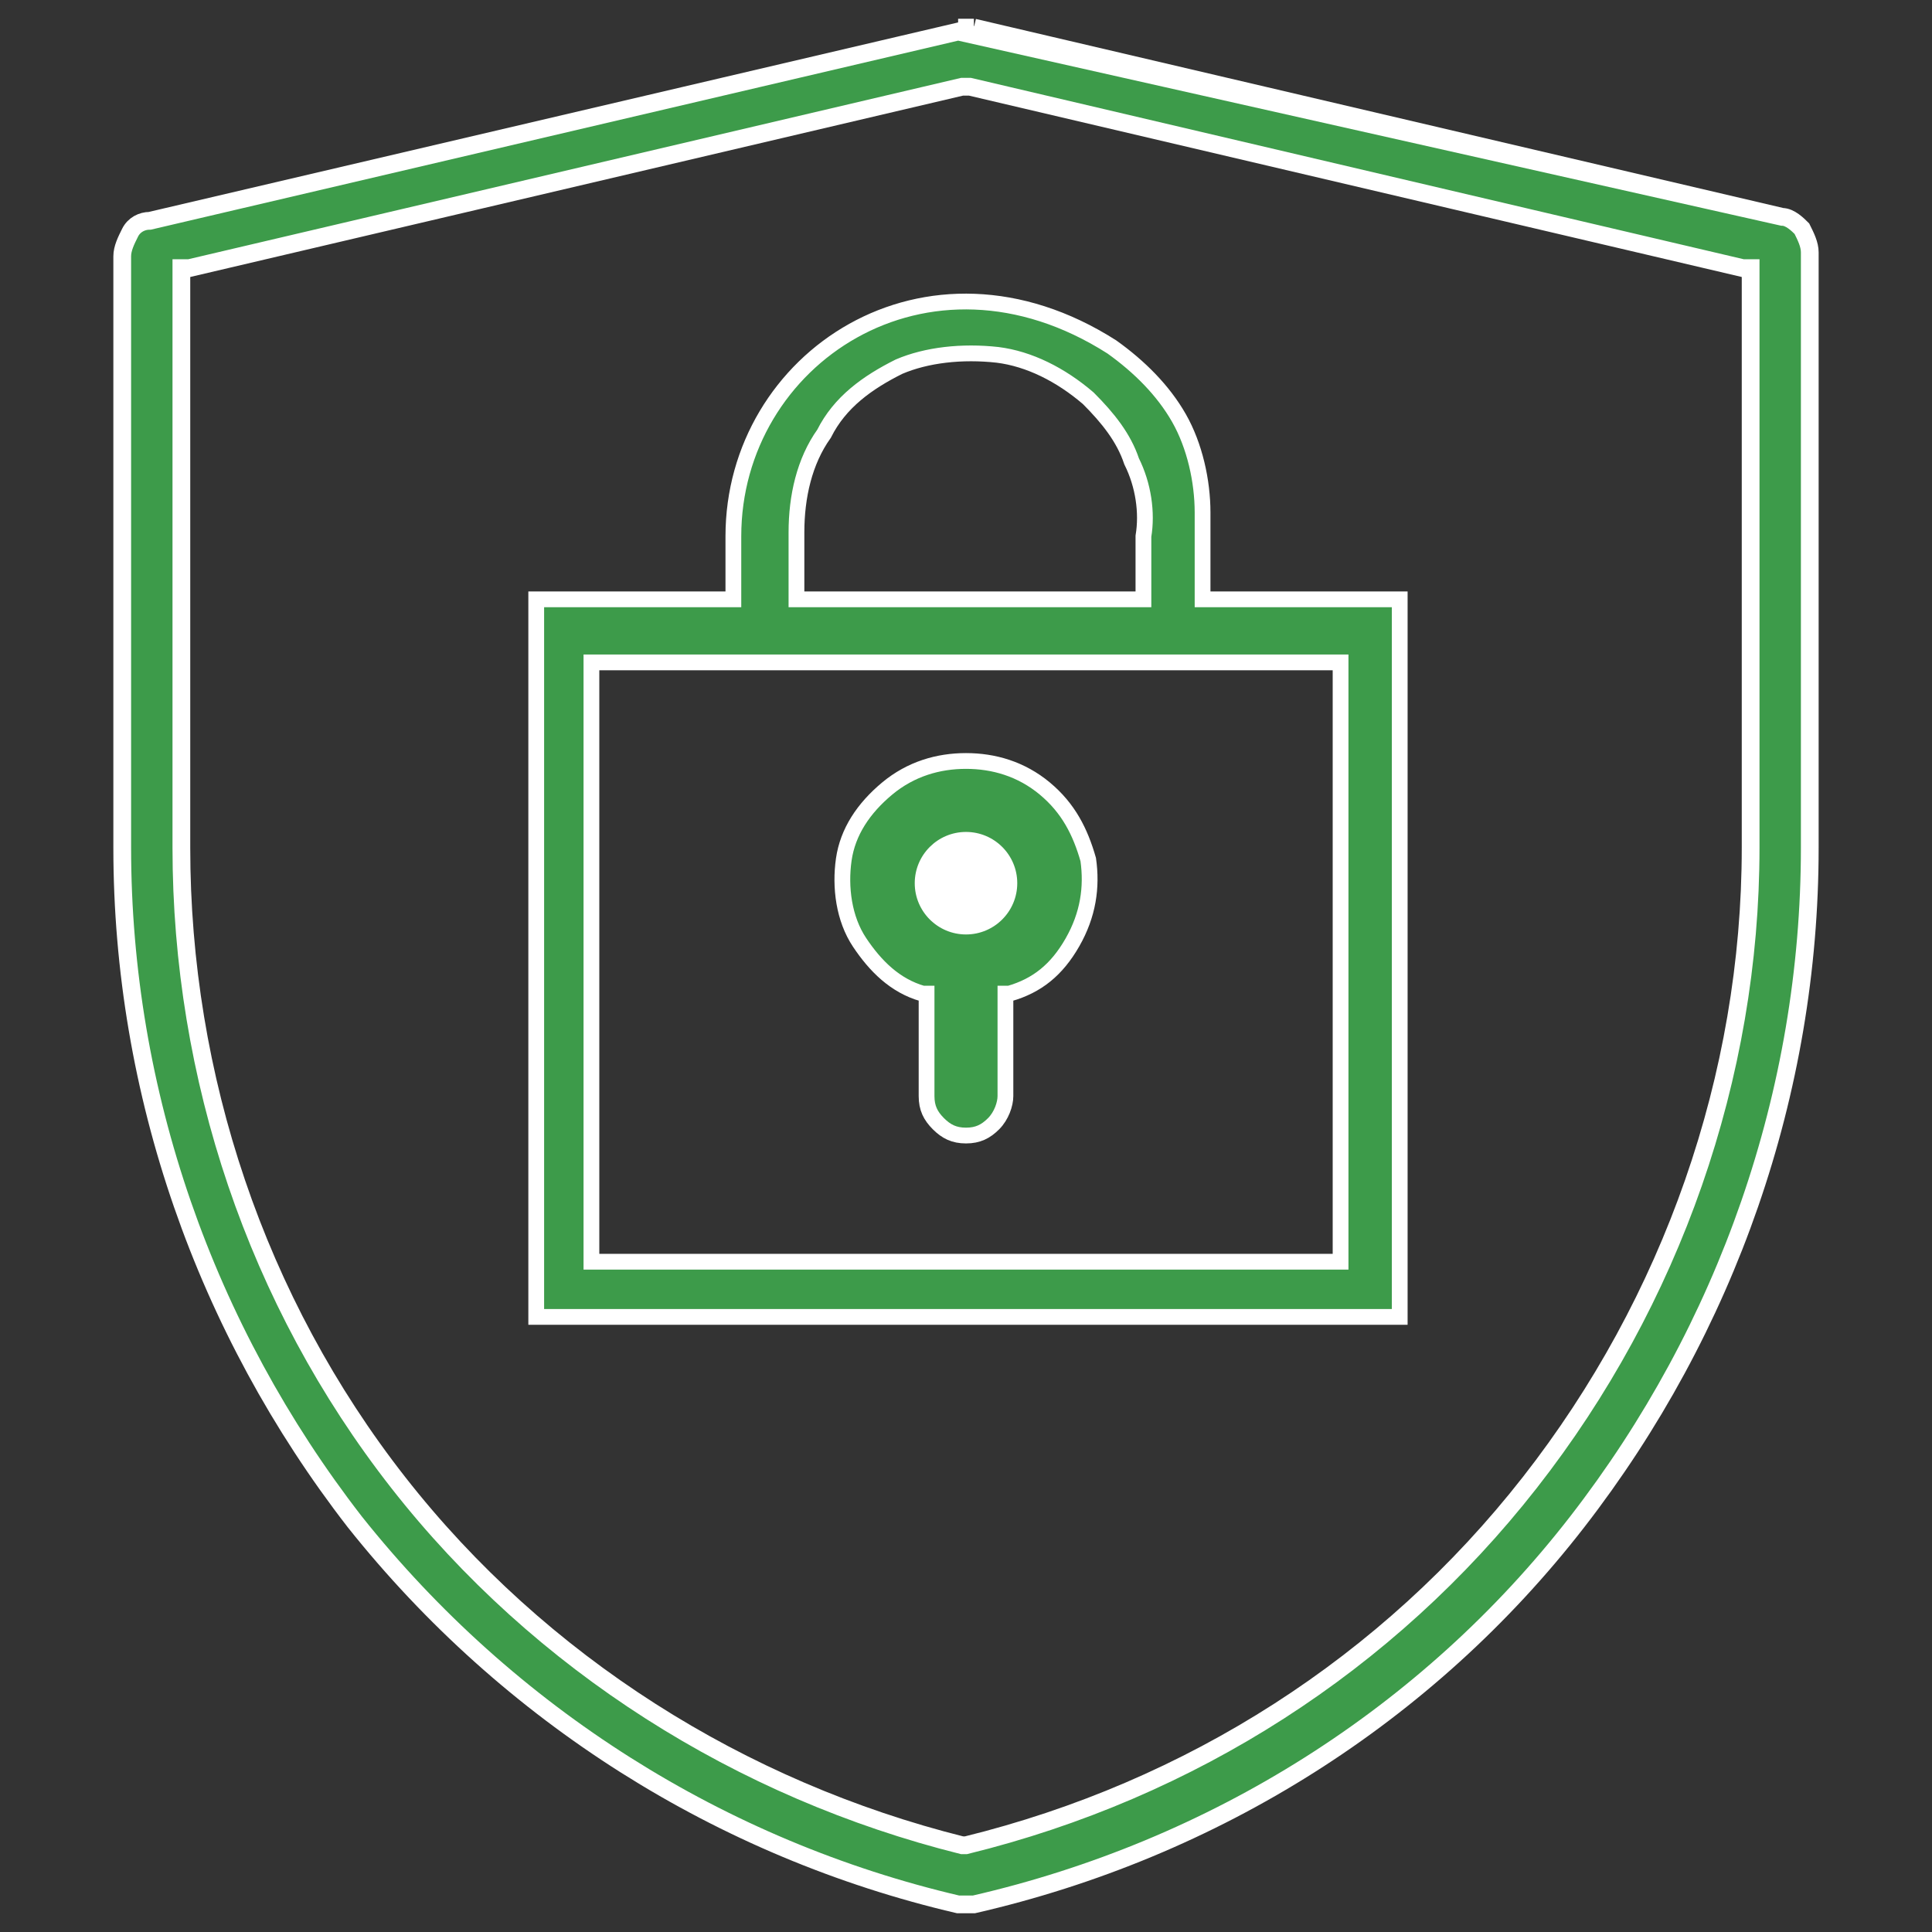
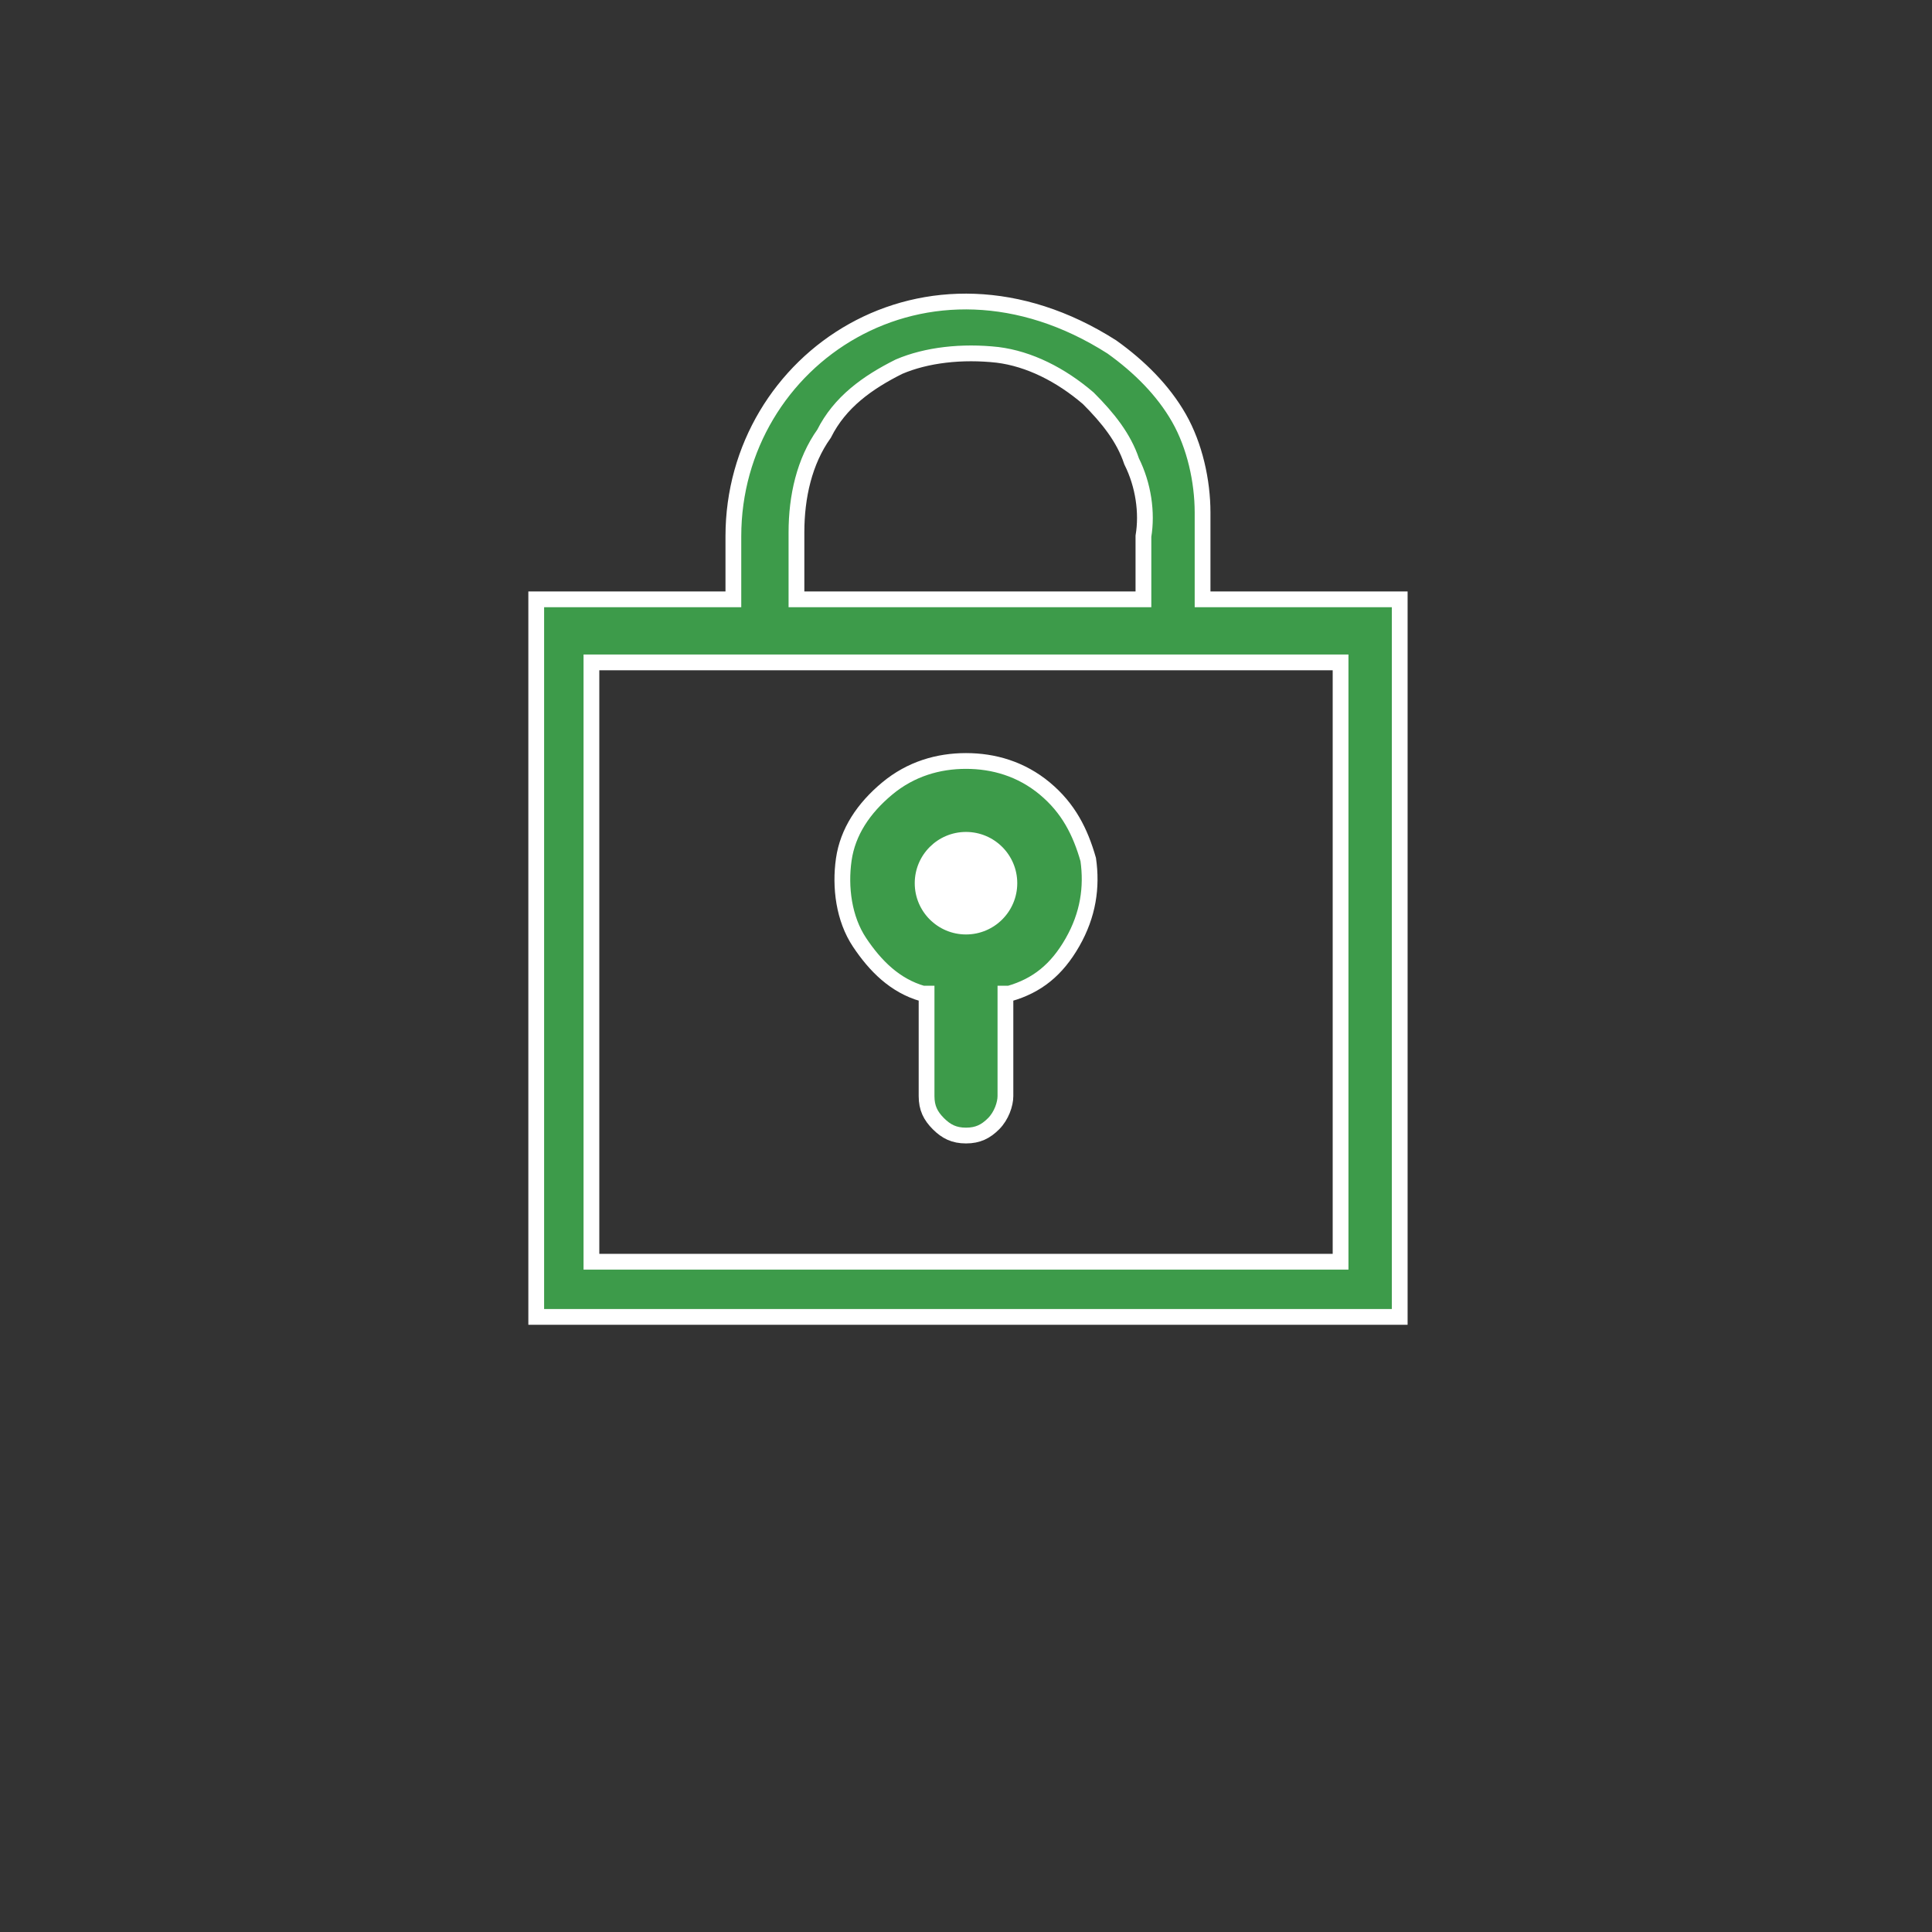
<svg xmlns="http://www.w3.org/2000/svg" id="Слой_1" x="0px" y="0px" viewBox="0 0 49 49" style="enable-background:new 0 0 49 49;" xml:space="preserve">
  <rect x="0" y="0" width="49" height="49" fill="#333333" stroke="none" />
  <style type="text/css"> .st0{fill:#3D9B4A;stroke:#FFFFFF;stroke-width:0.45;} .st1{fill:#3D9B4A;stroke:#FFFFFF;stroke-width:0.4;} .st2{fill:#FFFFFF;} </style>
-   <path class="st0" d="M45.2,5.5L24.7,0.7L45.2,5.5z M45.2,5.5C45.2,5.5,45.2,5.5,45.2,5.5c0.2,0,0.4,0.2,0.5,0.3 c0.1,0.2,0.2,0.4,0.2,0.6v0v15.1v0c0,6.2-2.1,12.2-5.9,17.1c-3.8,4.9-9.2,8.3-15.3,9.7l0,0c-0.1,0-0.3,0-0.4,0l0,0 c-6-1.4-11.4-4.8-15.3-9.7c-3.8-4.9-5.9-10.9-5.9-17.1v0V6.5h0l0,0c0-0.2,0.1-0.4,0.2-0.6c0.1-0.2,0.3-0.3,0.5-0.3c0,0,0,0,0,0 l20.5-4.8L45.2,5.5z M24.4,46.8L24.4,46.8l0.1,0c5.7-1.4,10.7-4.6,14.3-9.2c3.6-4.6,5.6-10.3,5.6-16.1l0-14.5l0-0.2l-0.2,0L24.6,2.2 l-0.1,0l-0.1,0L4.8,6.8l-0.2,0V7v14.5c0,5.8,1.9,11.5,5.5,16.1C13.7,42.2,18.8,45.4,24.4,46.8z M24.3,0.7c0.1,0,0.3,0,0.4,0H24.3z" />
  <path class="st1" d="M18.4,15.2h0.2V15v-1.4c0-4.5,4.9-7.8,9.6-4.8c0.7,0.5,1.3,1.1,1.7,1.8c0.4,0.7,0.6,1.6,0.6,2.4l0,0v0v2v0.2 h0.2h4.8v18.2H13.6V15.2H18.4z M33.8,32H34v-0.2V17v-0.2h-0.2H15.2H15V17v14.8V32h0.2H33.8z M28.8,15.2H29V15v-1.4 c0.1-0.6,0-1.3-0.3-1.9c-0.2-0.6-0.6-1.1-1.1-1.6c-0.7-0.6-1.5-1-2.3-1.1c-0.9-0.1-1.8,0-2.5,0.3c-0.8,0.4-1.5,0.9-1.9,1.7 c-0.5,0.7-0.7,1.6-0.7,2.5V15v0.2h0.2H28.8z" />
  <path class="st1" d="M24.5,19.3L24.5,19.3L24.5,19.3c0.7,0,1.4,0.2,2,0.7c0.6,0.5,0.9,1.1,1.1,1.8c0.1,0.7,0,1.4-0.4,2.1 s-0.9,1.1-1.6,1.3l-0.1,0v0.1v2.5c0,0.2-0.1,0.5-0.3,0.7s-0.4,0.3-0.7,0.3s-0.5-0.1-0.7-0.3c-0.2-0.2-0.3-0.4-0.3-0.7v-2.5v-0.1 l-0.1,0c-0.7-0.2-1.2-0.7-1.6-1.3s-0.5-1.4-0.4-2.1c0.1-0.7,0.5-1.3,1.1-1.8C23.1,19.5,23.8,19.3,24.5,19.3z" />
  <circle class="st2" cx="24.5" cy="22.4" r="1.3" />
</svg>